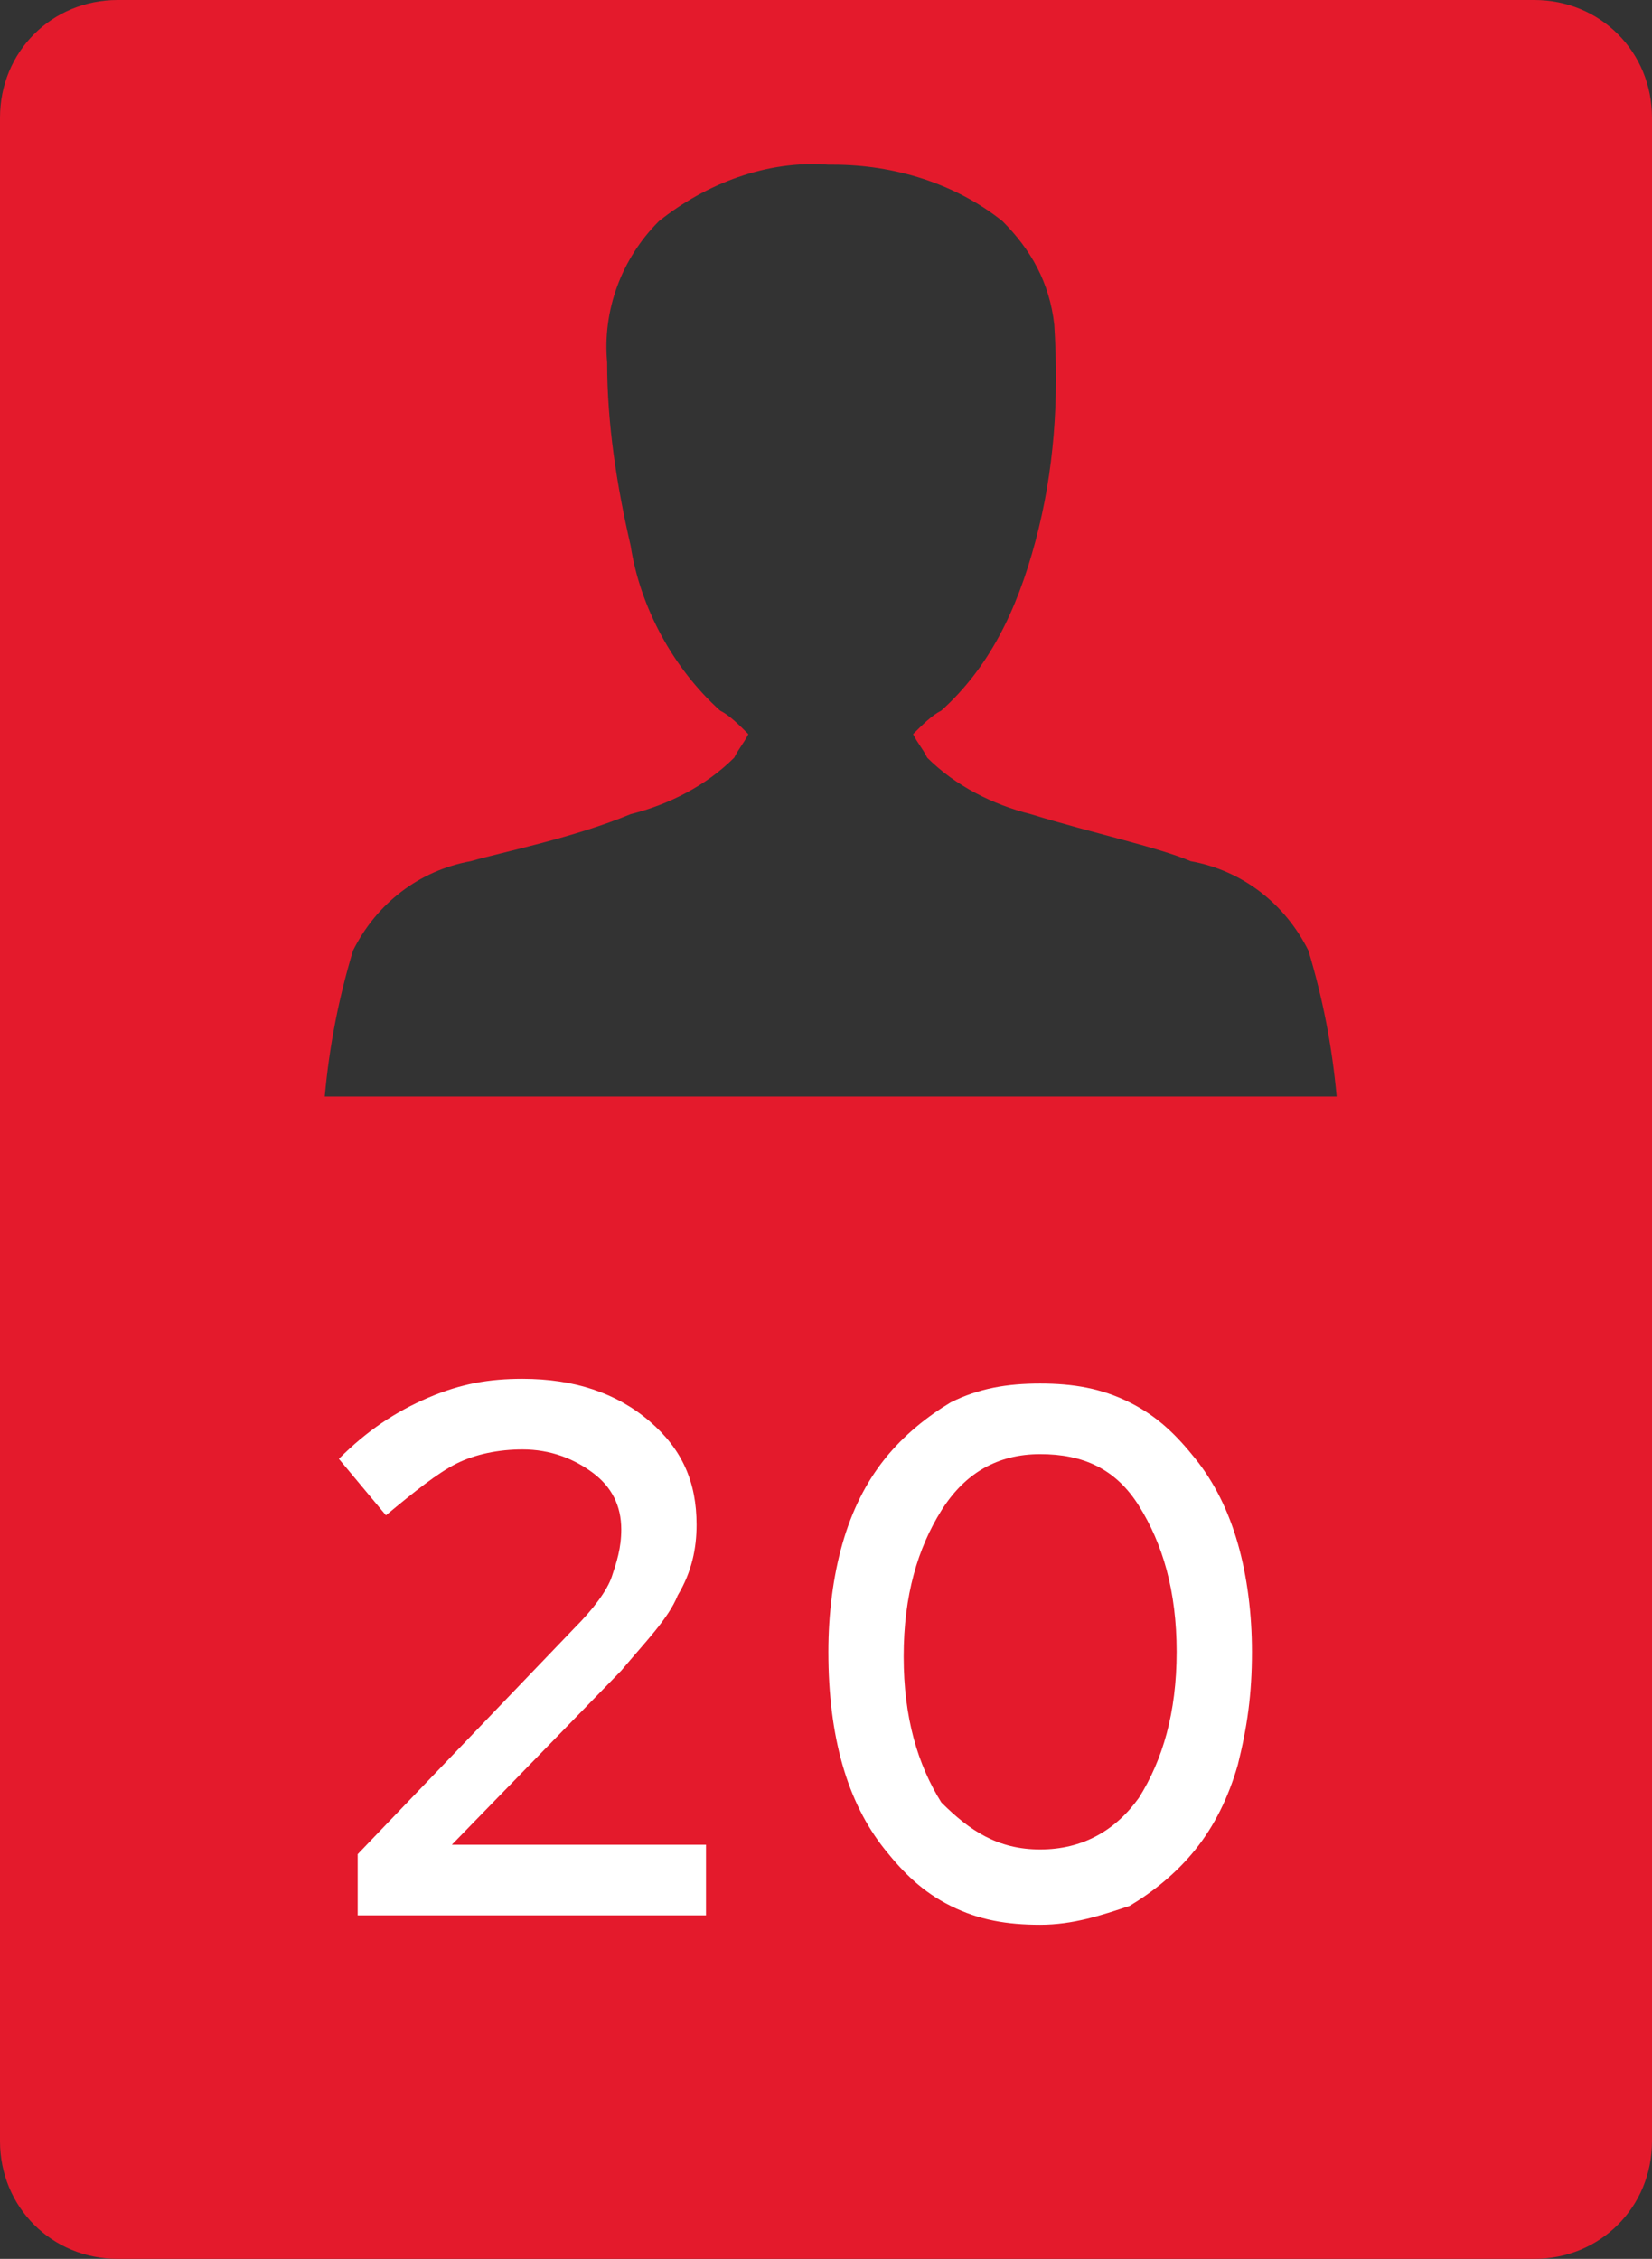
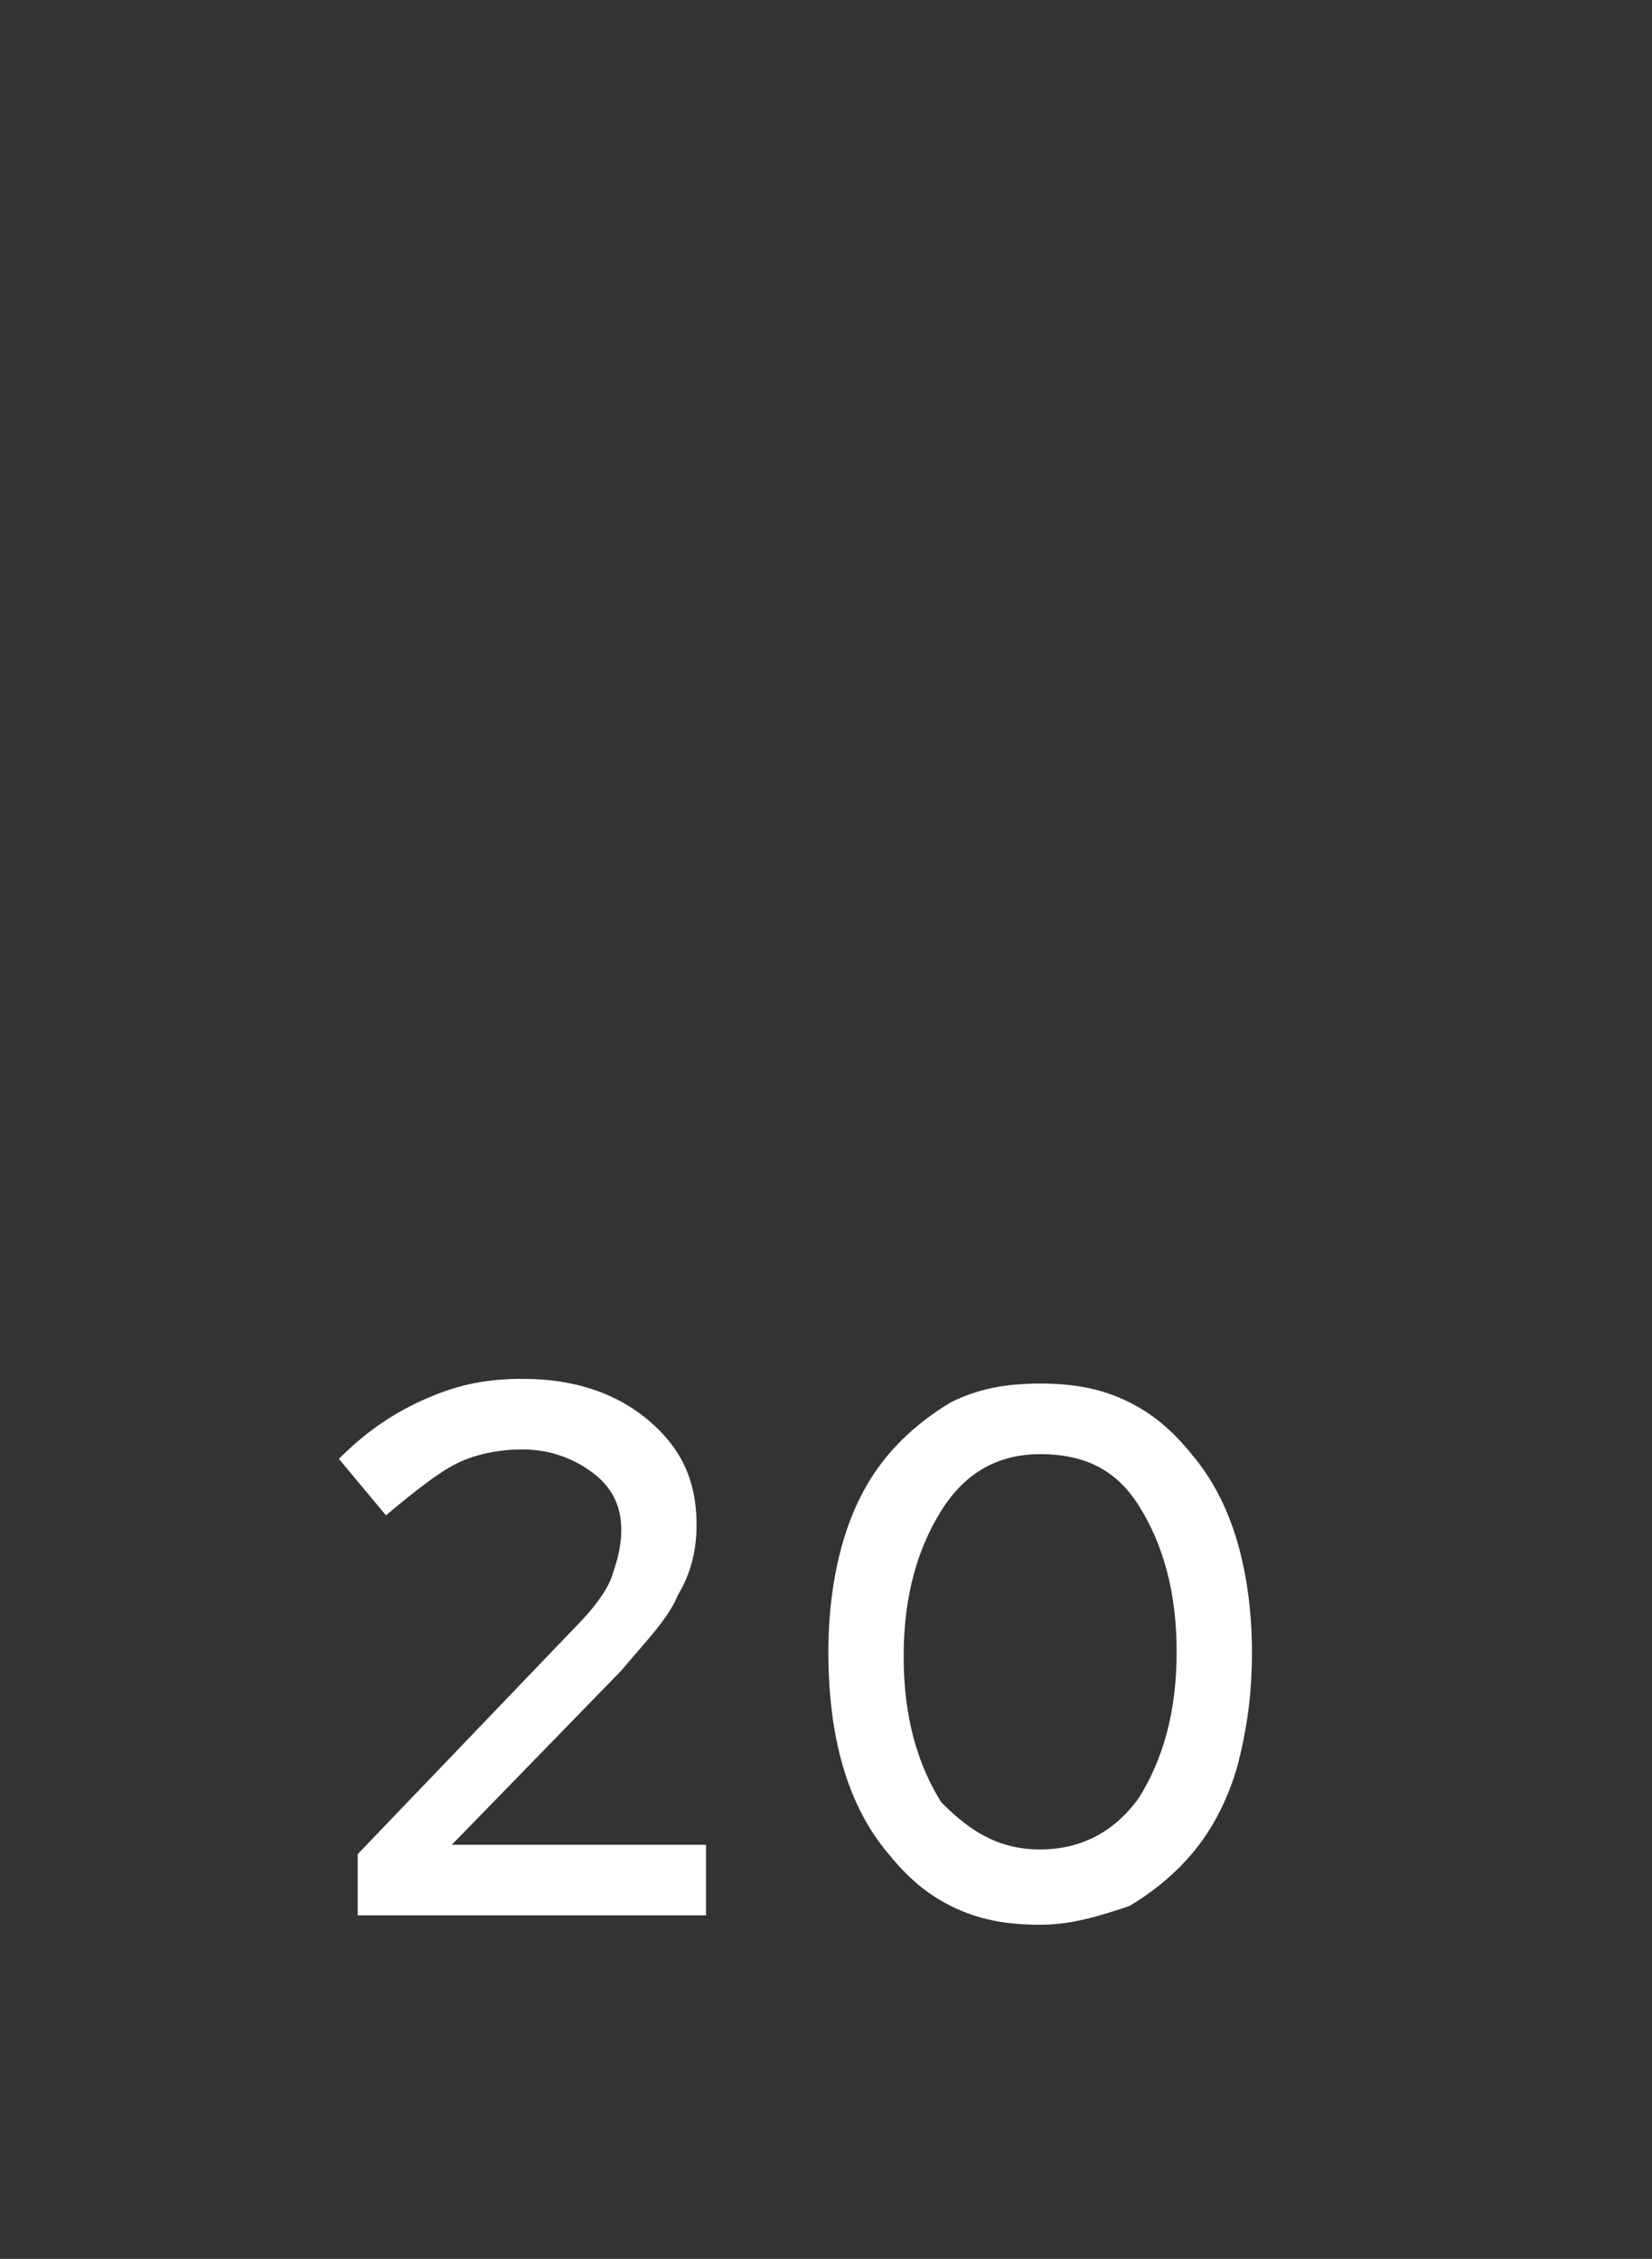
<svg xmlns="http://www.w3.org/2000/svg" version="1.1" id="Layer_1" x="0px" y="0px" viewBox="0 0 35.1 48" style="enable-background:new 0 0 35.1 48;" xml:space="preserve">
  <rect x="0" y="0" width="35.1" height="48" fill="#333333" stroke="none" />
  <style type="text/css">
	.st0{fill:#E41A2C;}
	.st1{enable-background:new    ;}
	.st2{fill:#FFFFFF;}
</style>
-   <path id="Path_85032" class="st0" d="M32.6,0H2.5C1.1,0,0,1.1,0,2.5v43C0,46.9,1.1,48,2.5,48h30.1c1.4,0,2.5-1.1,2.5-2.5v-43  C35.1,1.1,34,0,32.6,0z M7.5,20.2c0.5-1,1.4-1.7,2.5-1.9c0.7-0.2,2.2-0.5,3.4-1c0.8-0.2,1.6-0.6,2.2-1.2c0.1-0.2,0.2-0.3,0.3-0.5  c-0.2-0.2-0.4-0.4-0.6-0.5c-1-0.9-1.7-2.2-1.9-3.5c-0.3-1.3-0.5-2.6-0.5-3.9c-0.1-1.1,0.3-2.2,1.1-3c1-0.8,2.3-1.3,3.6-1.2h0.1  c1.3,0,2.6,0.4,3.6,1.2c0.6,0.6,1,1.3,1.1,2.2c0.1,1.6,0,3.1-0.4,4.6C21.6,13,21,14.2,20,15.1c-0.2,0.1-0.4,0.3-0.6,0.5  c0.1,0.2,0.2,0.3,0.3,0.5c0.6,0.6,1.4,1,2.2,1.2c1.3,0.4,2.7,0.7,3.4,1c1.1,0.2,2,0.9,2.5,1.9c0.3,1,0.5,2,0.6,3.1H6.9  C7,22.2,7.2,21.2,7.5,20.2z" />
  <g class="st1">
    <path class="st2" d="M7.6,40.7v-1.3l4.6-4.8c0.4-0.4,0.7-0.8,0.8-1.1s0.2-0.6,0.2-1c0-0.5-0.2-0.9-0.6-1.2s-0.9-0.5-1.5-0.5   c-0.5,0-1,0.1-1.4,0.3c-0.4,0.2-0.9,0.6-1.5,1.1l-1-1.2c0.6-0.6,1.2-1,1.9-1.3c0.7-0.3,1.3-0.4,2-0.4c1.1,0,2,0.3,2.7,0.9   c0.7,0.6,1,1.3,1,2.2c0,0.5-0.1,1-0.4,1.5c-0.2,0.5-0.7,1-1.2,1.6l-3.6,3.7l5.4,0v1.5H7.6z" />
    <path class="st2" d="M22.1,40.9c-0.7,0-1.3-0.1-1.9-0.4c-0.6-0.3-1-0.7-1.4-1.2c-0.4-0.5-0.7-1.1-0.9-1.8c-0.2-0.7-0.3-1.5-0.3-2.4   c0-0.8,0.1-1.6,0.3-2.3c0.2-0.7,0.5-1.3,0.9-1.8c0.4-0.5,0.9-0.9,1.4-1.2c0.6-0.3,1.2-0.4,1.9-0.4c0.7,0,1.3,0.1,1.9,0.4   c0.6,0.3,1,0.7,1.4,1.2c0.4,0.5,0.7,1.1,0.9,1.8c0.2,0.7,0.3,1.5,0.3,2.3c0,0.9-0.1,1.6-0.3,2.4c-0.2,0.7-0.5,1.3-0.9,1.8   c-0.4,0.5-0.9,0.9-1.4,1.2C23.4,40.7,22.8,40.9,22.1,40.9z M22.1,39.3c0.9,0,1.6-0.4,2.1-1.1c0.5-0.8,0.8-1.8,0.8-3.1   c0-1.3-0.3-2.3-0.8-3.1c-0.5-0.8-1.2-1.1-2.1-1.1c-0.9,0-1.6,0.4-2.1,1.2c-0.5,0.8-0.8,1.8-0.8,3.1c0,1.3,0.3,2.3,0.8,3.1   C20.6,38.9,21.2,39.3,22.1,39.3z" />
  </g>
</svg>